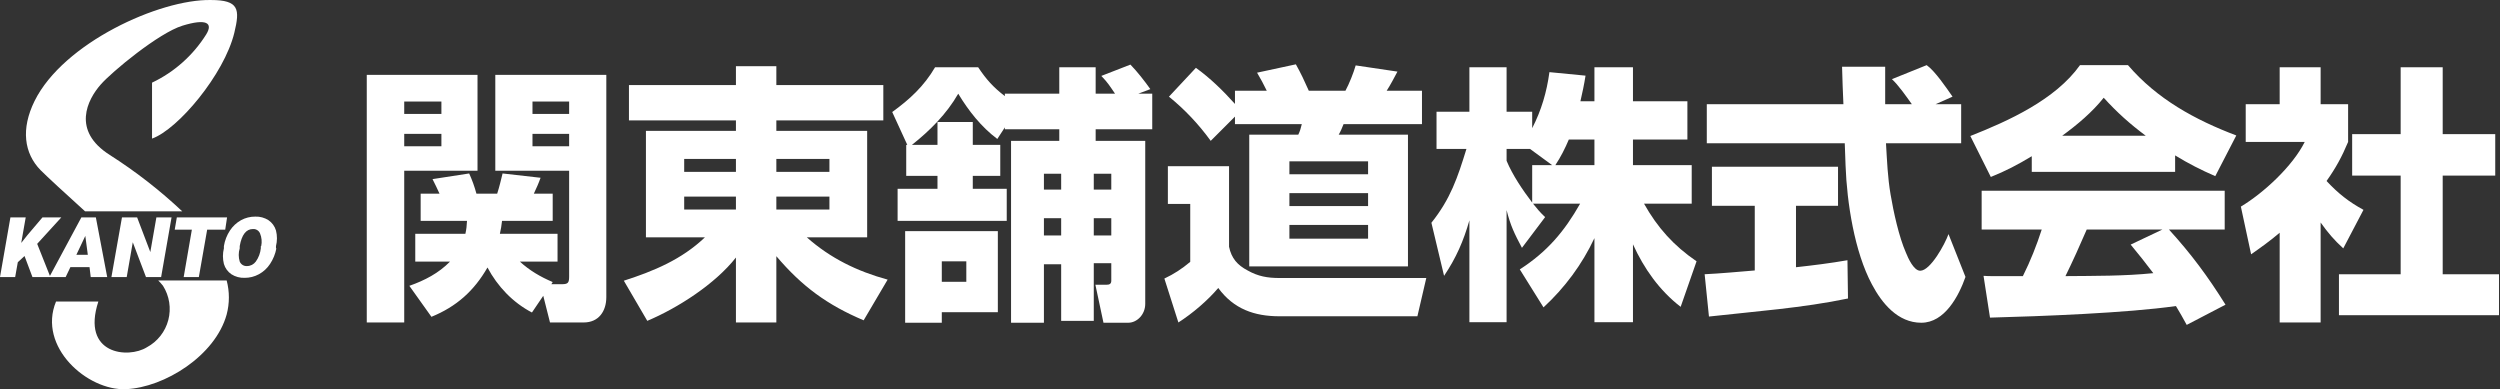
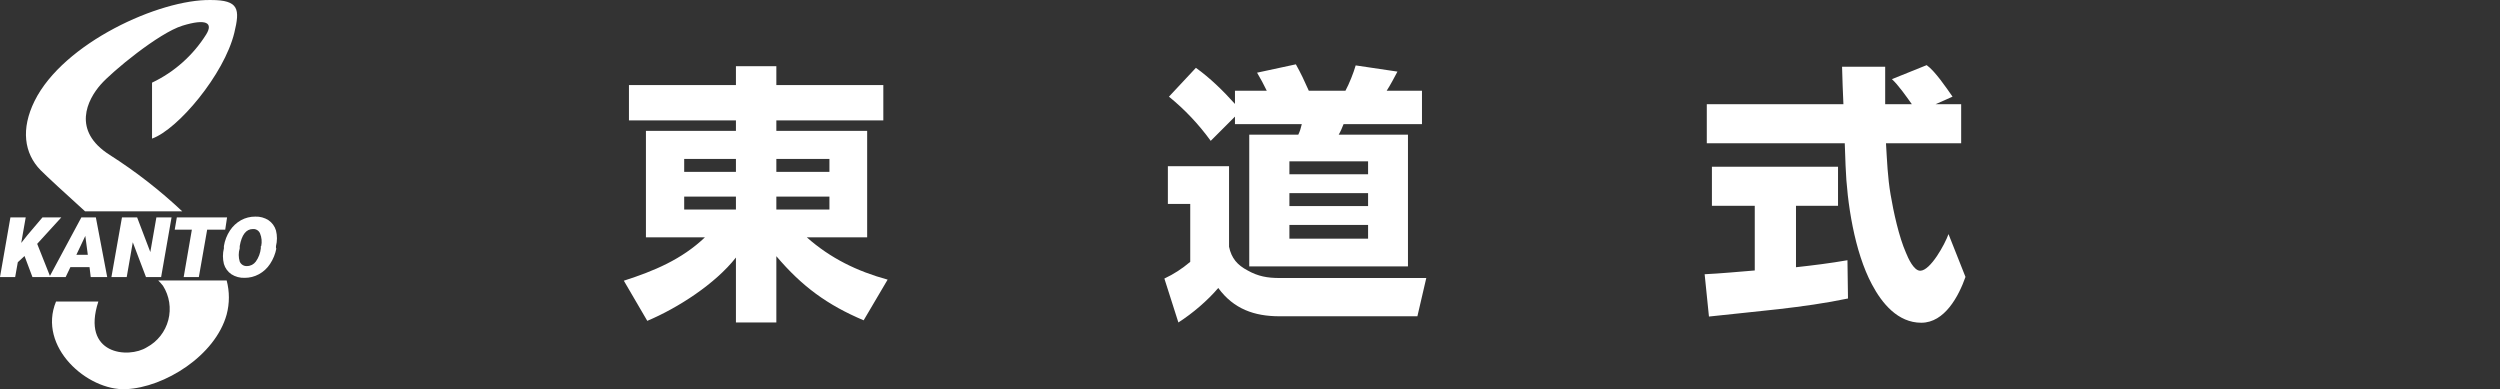
<svg xmlns="http://www.w3.org/2000/svg" viewBox="0 0 334 52" fill="none">
  <rect x="0" y="0" width="334" height="52" fill="#333333" stroke="none" />
  <path d="M5.426 22.738C3.206 20.477 2.783 17.209 4.616 13.499C8.456 5.726 21.334 -0.122 28.169 0.002C31.956 0.002 32.062 1.239 31.305 4.383C29.948 9.948 23.765 17.297 20.312 18.516V11.043C23.288 9.629 25.8 7.392 27.552 4.595C28.504 3.04 27.552 2.458 24.381 3.429C21.21 4.401 14.939 9.595 13.459 11.291C11.697 13.287 9.531 17.456 14.675 20.707C18.125 22.908 21.363 25.427 24.346 28.233H11.363C8.685 25.812 6.289 23.604 5.426 22.738ZM21.14 37.472C21.365 37.694 21.577 37.931 21.774 38.178C22.2 38.851 22.483 39.605 22.606 40.393C22.728 41.18 22.687 41.985 22.486 42.756C22.284 43.527 21.926 44.248 21.433 44.874C20.941 45.5 20.326 46.017 19.625 46.393C17.159 47.948 10.817 47.383 13.142 40.281H7.487C4.985 46.34 11.68 52.223 16.824 51.993C21.968 51.764 28.768 47.524 30.283 42.012C30.677 40.525 30.677 38.959 30.283 37.472H21.14ZM8.192 29.045H5.673L3.664 31.412L2.836 32.455L3.435 29.045H1.392L0 37.013H2.026L2.378 35.034L3.277 34.204L4.334 37.013H6.73L4.968 32.578L8.192 29.045ZM12.12 37.013H14.322L12.807 29.045H10.87L6.589 37.013H8.773L9.407 35.688H11.962L12.12 37.013ZM10.2 34.045L11.398 31.518L11.733 34.045H10.2ZM21.527 37.013L22.919 29.045H20.893L20.083 33.674L18.321 29.045H16.295L14.886 37.013H16.93L17.74 32.366L19.502 37.013H21.527ZM30.336 29.045H23.624L23.342 30.688H25.632L24.54 37.013H26.566L27.676 30.688H30.089L30.336 29.045ZM36.871 33.179V32.879C37.043 32.194 37.043 31.478 36.871 30.794C36.706 30.232 36.351 29.745 35.867 29.416C35.342 29.081 34.727 28.915 34.106 28.939C33.441 28.933 32.786 29.098 32.203 29.416C31.606 29.749 31.098 30.222 30.723 30.794C30.308 31.423 30.032 32.134 29.913 32.879V33.179C29.742 33.863 29.742 34.579 29.913 35.264C30.078 35.826 30.433 36.313 30.917 36.642C31.442 36.976 32.057 37.143 32.679 37.119C33.343 37.124 33.998 36.96 34.581 36.642C35.187 36.315 35.702 35.841 36.079 35.264C36.498 34.633 36.786 33.924 36.924 33.179H36.871ZM34.846 32.879V33.179C34.78 33.816 34.549 34.425 34.176 34.946C34.042 35.129 33.867 35.279 33.666 35.384C33.464 35.488 33.24 35.544 33.013 35.546C32.807 35.563 32.6 35.514 32.423 35.406C32.246 35.298 32.108 35.137 32.027 34.946C31.851 34.37 31.851 33.755 32.027 33.179V32.879C32.291 31.359 32.89 30.6 33.788 30.6C33.988 30.584 34.187 30.632 34.358 30.737C34.529 30.841 34.663 30.997 34.74 31.183C34.963 31.719 35.018 32.31 34.898 32.879H34.846Z" fill="#FFFFFF" />
-   <path d="M65.128 35.738C66.46 38.258 68.512 40.418 71.068 41.75L72.58 39.518L73.48 43.082H77.98C79.996 43.082 81.004 41.57 81.004 39.698V9.998H66.172V22.814H76.036V36.89C76.036 37.754 75.928 37.97 75.064 37.97H73.66L73.84 37.682C72.22 36.998 70.744 36.134 69.448 34.946H74.488V31.238H66.784C66.928 30.626 67 30.122 67.072 29.51H73.84V25.874H71.32C71.644 25.19 71.968 24.47 72.22 23.75L67.144 23.174C66.928 24.074 66.712 24.974 66.424 25.874H63.652C63.4 24.938 63.076 24.038 62.68 23.174L57.784 23.93C58.108 24.578 58.432 25.226 58.72 25.874H56.2V29.51H62.392C62.356 30.158 62.32 30.59 62.176 31.238H55.48V34.946H60.124C58.612 36.494 56.74 37.466 54.688 38.186L57.64 42.326C60.988 40.958 63.328 38.87 65.128 35.738ZM49 9.998V43.082H54.004V22.814H63.796V9.998H49ZM76.036 13.562V15.218H71.14V13.562H76.036ZM58.972 13.562V15.218H54.004V13.562H58.972ZM76.036 17.882V19.538H71.14V17.882H76.036ZM58.972 17.882V19.538H54.004V17.882H58.972Z" fill="#FFFFFF" />
  <path d="M118.012 16.082V11.366H103.72V8.846H98.32V11.366H84.028V16.082H98.32V17.486H86.296V31.706H94.18C91.084 34.658 87.376 36.206 83.344 37.502L86.476 42.866C90.58 41.138 95.548 37.934 98.32 34.406V43.082H103.72V34.226C107.14 38.258 110.524 40.742 115.384 42.794L118.588 37.358C114.52 36.242 110.956 34.514 107.788 31.706H115.852V17.486H103.72V16.082H118.012ZM91.408 21.23H98.32V22.958H91.408V21.23ZM110.812 21.23V22.958H103.72V21.23H110.812ZM91.408 26.27H98.32V27.998H91.408V26.27ZM110.812 26.27V27.998H103.72V26.27H110.812Z" fill="#FFFFFF" />
-   <path d="M134.248 12.842C132.7 11.654 131.764 10.61 130.684 8.99H124.924C123.448 11.51 121.54 13.274 119.2 14.966L121.216 19.358H121.072V23.498H125.248V25.226H119.92V29.51H134.5V25.226H129.964V23.498H133.636V19.358H129.964V16.298H125.248V19.358H121.828C124.24 17.45 126.472 15.218 128.02 12.518C129.388 14.786 131.08 16.946 133.24 18.566L134.248 17.018V17.27H141.52V18.818H135.076V43.118H139.468V35.306H141.772V42.866H146.128V35.162H148.468V37.502C148.468 37.934 148.216 38.042 147.82 38.042H146.344L147.424 43.118H150.736C151.888 43.118 153.004 42.038 153.004 40.598V18.818H146.38V17.27H153.94V12.518H152.068L153.688 11.906C152.86 10.754 151.996 9.638 151.024 8.63L147.136 10.142C148.036 11.078 148.252 11.474 148.972 12.518H146.38V8.99H141.52V12.518H134.248V12.842ZM141.772 23.21V25.334H139.468V23.21H141.772ZM148.468 23.21V25.334H146.128V23.21H148.468ZM141.772 29.15V31.454H139.468V29.15H141.772ZM148.468 29.15V31.454H146.128V29.15H148.468ZM120.928 30.878V43.118H125.824V41.714H133.312V30.878H120.928ZM129.1 34.91V37.646H125.824V34.91H129.1Z" fill="#FFFFFF" />
  <path d="M164.992 15.578V16.586H173.92C173.812 17.054 173.668 17.558 173.452 17.99H166.9V35.594H188.104V17.99H178.852C179.104 17.558 179.32 17.054 179.5 16.586H189.976V12.122H185.26C185.692 11.474 186.34 10.25 186.7 9.566L181.12 8.738C180.832 9.746 180.256 11.186 179.752 12.122H174.856C174.316 10.898 173.776 9.746 173.128 8.594L167.944 9.71C168.556 10.754 168.7 11.042 169.24 12.122H164.992V13.886C163.408 12.122 161.68 10.43 159.772 9.062L156.172 12.914C158.296 14.642 160.132 16.586 161.752 18.818L164.992 15.578ZM182.776 21.554V23.282H172.264V21.554H182.776ZM156.028 22.202V27.242H159.016V34.982C157.9 35.918 156.856 36.602 155.56 37.214L157.432 43.082C159.34 41.858 161.32 40.166 162.76 38.474C164.812 41.282 167.584 42.254 170.932 42.254H189.364L190.552 37.142H170.932C169.348 37.142 168.088 36.926 166.684 36.134C165.316 35.414 164.524 34.514 164.2 32.966V22.202H156.028ZM182.776 25.802V27.53H172.264V25.802H182.776ZM182.776 30.05V31.886H172.264V30.05H182.776Z" fill="#FFFFFF" />
-   <path d="M211.144 13.526C211.396 12.446 211.648 11.258 211.828 10.106L207.004 9.638C206.644 12.302 205.924 14.75 204.7 17.126V14.93H201.28V8.99H196.312V14.93H191.92V19.898H195.916C194.728 23.75 193.792 26.558 191.236 29.762L192.928 36.854C194.548 34.442 195.52 32.21 196.312 29.438V43.046H201.28V28.07C201.82 30.194 202.324 31.202 203.332 33.11L206.428 29.006C205.744 28.358 205.384 27.926 204.808 27.206H211.108C208.984 30.95 206.68 33.65 203.044 35.99L206.212 41.066C209.056 38.438 211.36 35.342 213.016 31.814V43.046H218.164V32.642C219.64 35.882 221.692 38.798 224.536 40.994L226.66 34.91C223.6 32.822 221.44 30.41 219.64 27.206H226.012V22.058H218.164V18.638H225.436V13.526H218.164V8.99H213.016V13.526H211.144ZM207.796 22.058C208.516 20.978 209.092 19.826 209.596 18.638H213.016V22.058H207.796ZM207.364 22.058H204.7V27.062C203.44 25.406 202.072 23.39 201.28 21.482V19.898H204.412L207.364 22.058Z" fill="#FFFFFF" />
  <path d="M258.592 13.922L260.86 12.914C260.032 11.726 258.52 9.494 257.404 8.702L252.76 10.574C253.624 11.366 254.704 12.914 255.424 13.922H251.86C251.86 12.23 251.86 10.682 251.86 8.918H246.1C246.136 10.574 246.208 12.23 246.28 13.922H228.028V19.142H246.46C246.496 20.15 246.532 21.122 246.568 22.13C246.748 27.062 247.756 33.65 250.096 38.006C251.428 40.526 253.552 43.118 256.684 43.118C259.816 43.118 261.688 39.554 262.588 36.998L260.32 31.274C259.852 32.606 257.908 36.17 256.54 36.17C255.676 36.17 254.92 34.478 254.632 33.758C253.696 31.634 252.976 28.322 252.58 25.982C252.184 23.642 252.112 21.518 251.968 19.142H262.012V13.922H258.592ZM234.436 36.134C232.204 36.314 229.972 36.53 227.74 36.638L228.316 42.29C234.436 41.606 240.88 41.138 246.892 39.878L246.82 34.766C244.552 35.162 242.248 35.45 239.944 35.702V27.494H245.56V22.274H228.712V27.494H234.436V36.134Z" fill="#FFFFFF" />
-   <path d="M271.444 20.87V22.958H290.596V20.762C292.36 21.842 294.052 22.706 295.96 23.534L298.768 18.098C293.26 16.01 288.184 13.238 284.296 8.702H277.888C274.612 13.31 268.348 16.154 263.236 18.17L265.972 23.642C267.952 22.85 269.608 21.986 271.444 20.87ZM275.512 18.134C277.528 16.658 279.508 15.002 281.056 13.058C282.856 15.038 284.548 16.55 286.672 18.134H275.512ZM290.704 40.886C291.208 41.714 291.676 42.542 292.144 43.406L297.328 40.706C294.988 36.962 292.756 33.938 289.768 30.662H297.22V25.478H264.748V30.662H272.776C272.092 32.786 271.264 34.874 270.256 36.89H266.296C265.864 36.89 265.432 36.89 265 36.854L265.864 42.434C272.668 42.254 284.188 41.822 290.704 40.886ZM287.68 36.494C283.792 36.89 279.868 36.854 275.944 36.89C276.952 34.838 277.888 32.75 278.788 30.662H288.904L284.656 32.678C285.7 33.938 286.708 35.198 287.68 36.494Z" fill="#FFFFFF" />
-   <path d="M310.036 29.726C311.008 31.094 311.836 32.066 313.06 33.182L315.76 28.034C313.78 26.954 312.376 25.838 310.828 24.182C312.052 22.454 312.88 20.942 313.708 18.962V13.922H310.036V8.99H304.564V13.922H300.028V18.962H307.912C306.292 22.202 302.44 25.766 299.38 27.602L300.748 33.974C302.044 33.074 303.34 32.138 304.564 31.094V43.082H310.036V29.726ZM320.728 8.99V17.918H314.248V23.462H320.728V36.638H312.484V42.11H333.868V36.638H326.344V23.462H333.364V17.918H326.344V8.99H320.728Z" fill="#FFFFFF" />
</svg>